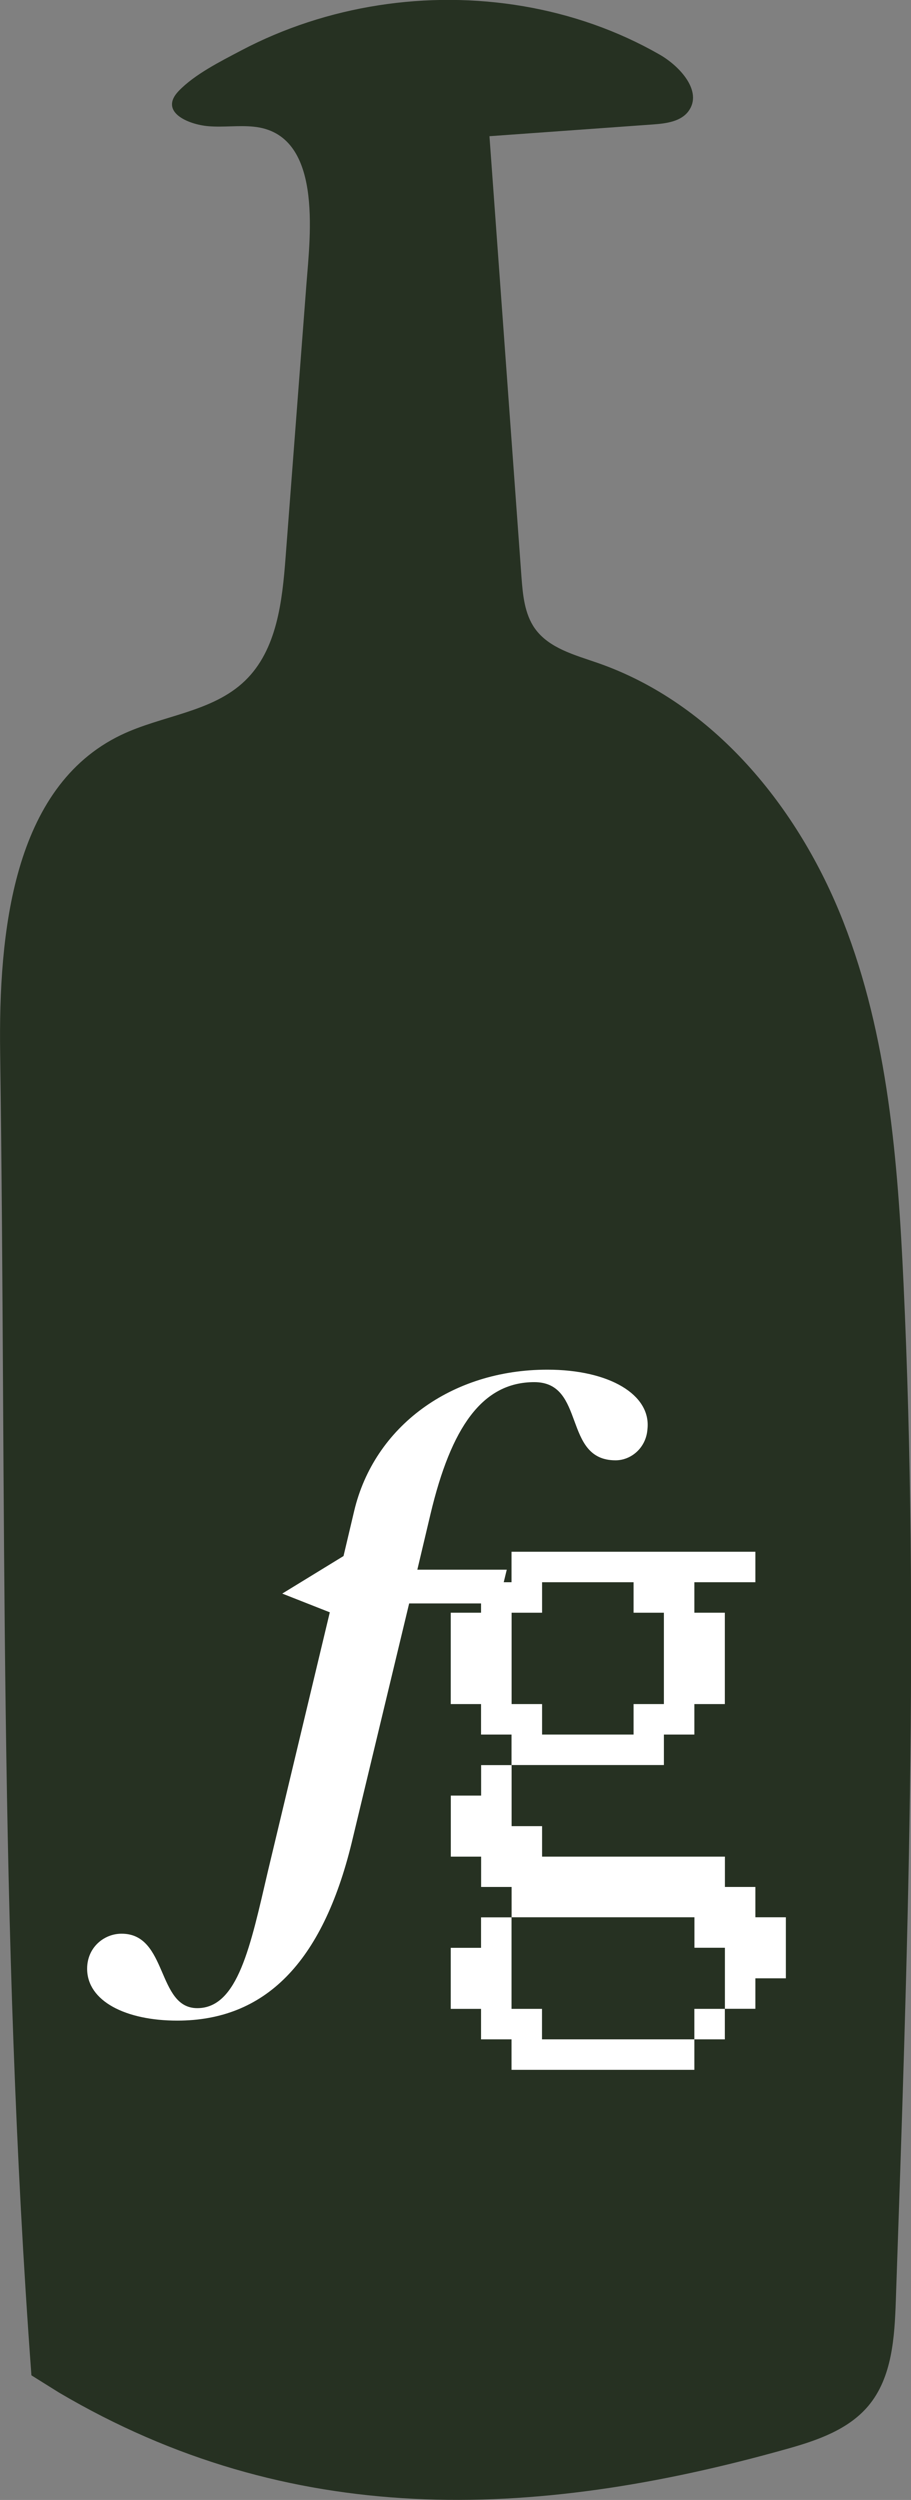
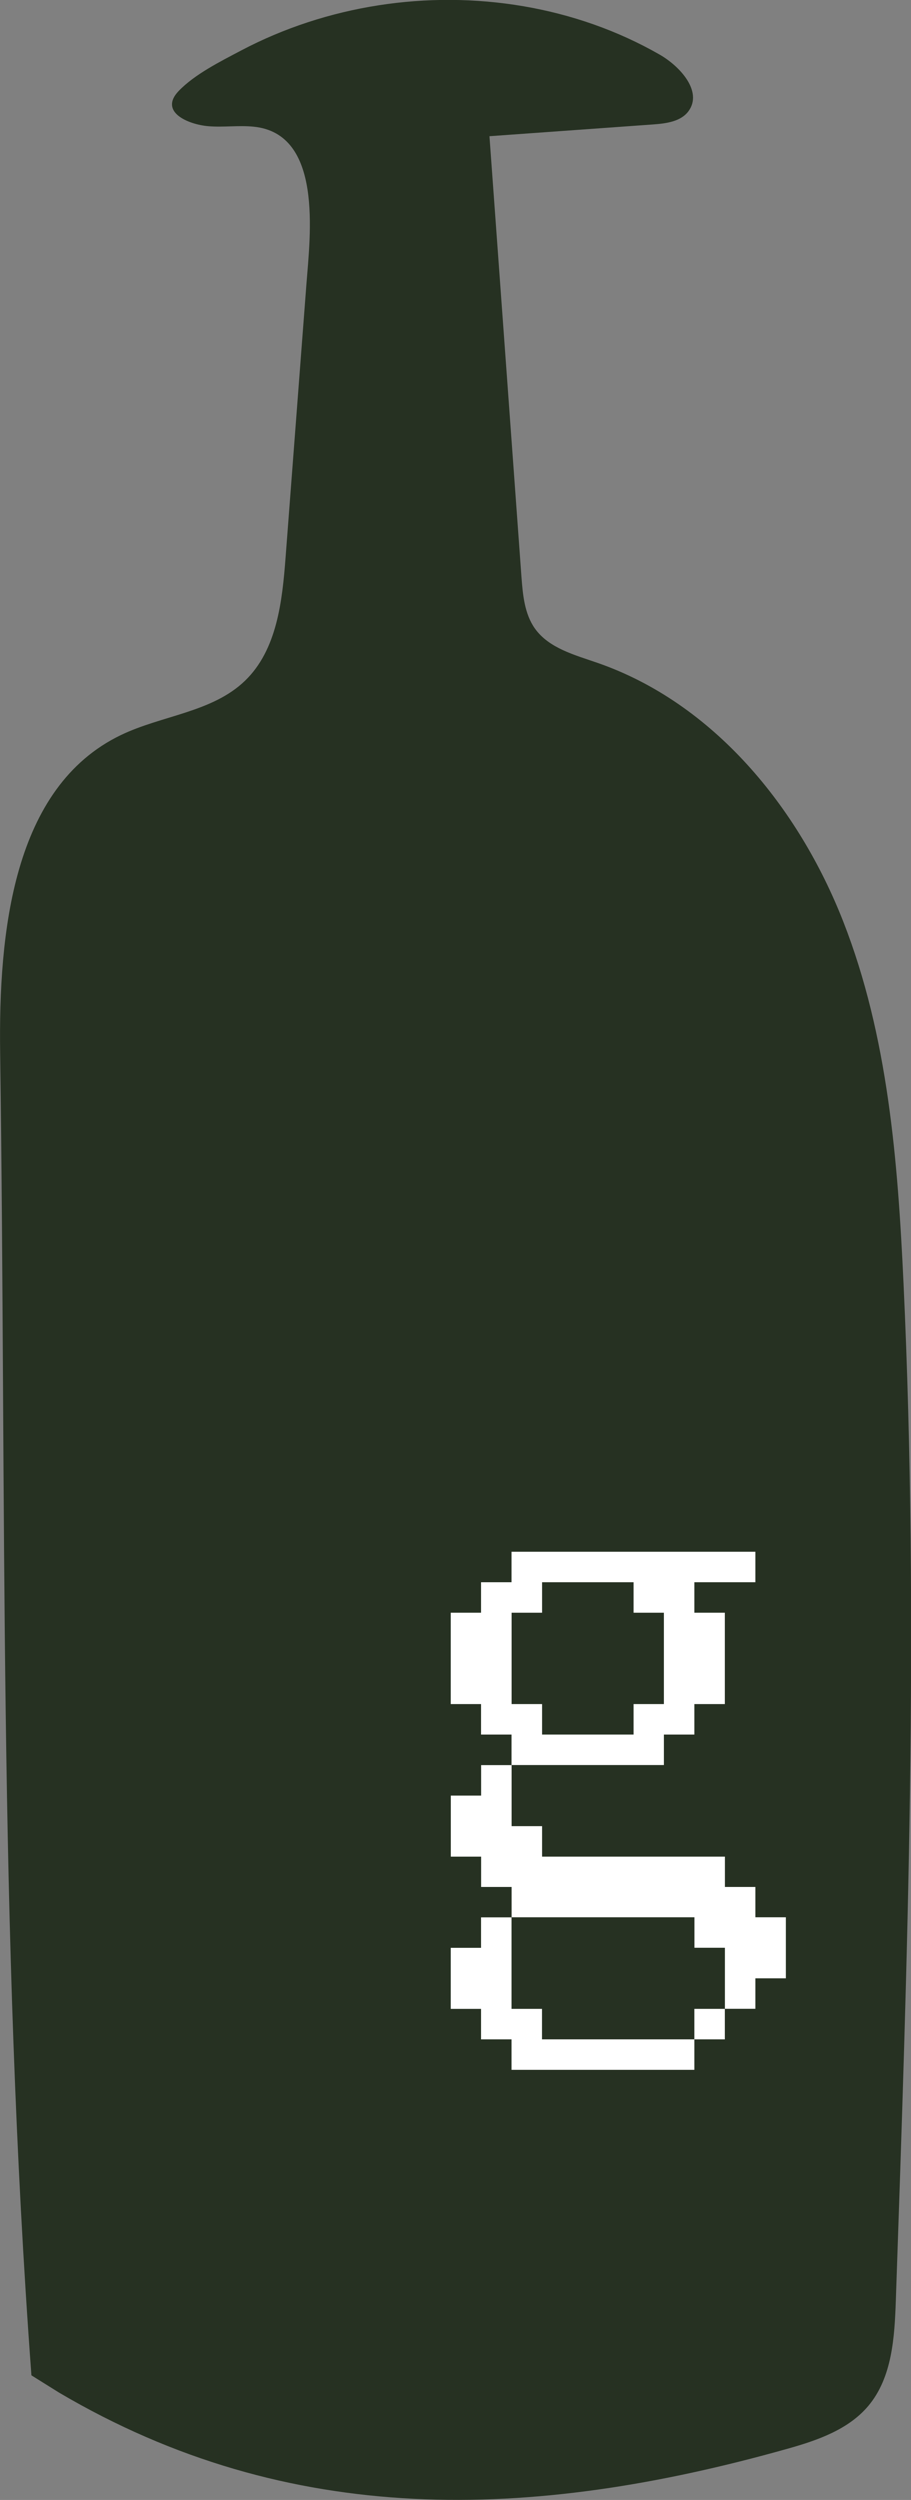
<svg xmlns="http://www.w3.org/2000/svg" id="Layer_2" data-name="Layer 2" viewBox="0 0 114.8 314.96">
  <rect x="0" y="0" width="114.8" height="314.96" fill="#808080" stroke="none" />
  <defs>
    <style>
      .cls-1 {
        fill: #fff;
      }

      .cls-2 {
        fill: #263122;
      }
    </style>
  </defs>
  <g id="Layer_1-2" data-name="Layer 1">
    <g>
      <path class="cls-2" d="m3.96,299.26C-.2,243.08.8,188.97.02,132.64c-.21-15.12,1.58-33.47,15.21-40.03,5.17-2.49,11.52-2.86,15.65-6.85,4.02-3.88,4.69-9.99,5.11-15.56.88-11.49,1.75-22.98,2.63-34.47.47-6.13,2.1-18.91-6.67-19.77-1.89-.19-3.8.1-5.7-.06-2.55-.22-6.25-1.8-3.74-4.43,2.03-2.12,5.29-3.74,7.86-5.1,5.4-2.85,11.29-4.76,17.32-5.7,12.05-1.88,24.79.11,35.42,6.2,2.62,1.5,5.44,4.66,3.67,7.11-.97,1.35-2.85,1.58-4.5,1.7-6.87.49-13.73.99-20.6,1.48,1.34,18.49,2.69,36.99,4.03,55.48.17,2.28.38,4.69,1.7,6.55,1.77,2.48,5,3.32,7.88,4.32,14.62,5.07,25.34,18.2,30.98,32.61,5.64,14.41,6.87,30.12,7.59,45.58,1.98,42.67.5,85.42-.97,128.11-.16,4.67-.46,9.71-3.46,13.29-2.5,2.98-6.39,4.34-10.13,5.39-32.44,9.15-62.81,10.06-91.85-7.05" />
      <g>
-         <path class="cls-1" d="m15.33,243.62c5.83,0,4.41,9.38,9.53,9.38s6.7-7.8,8.9-17.25l7.8-32.62-5.99-2.36,7.72-4.73,1.34-5.67c2.52-10.64,12.21-17.81,24.35-17.81,7.8,0,13.08,3.15,12.61,7.48-.16,2.36-2.05,3.94-4.02,3.94-6.7,0-3.7-9.85-10.24-9.85s-10.48,5.67-13.08,16.62l-1.66,7.01h11.27l-1.03,4.25h-11.27l-7.25,30.18c-3.7,15.13-10.95,22.38-21.98,22.38-6.46,0-11.35-2.44-11.35-6.54,0-2.68,2.13-4.41,4.33-4.41Z" />
        <path class="cls-1" d="m64.46,222.37v-3.84h-3.84v-3.84h-3.82v-11.51h3.82v-3.84h3.84v-3.84h30.73v3.84h-7.69v3.84h3.84v11.51h-3.84v3.84h-3.84v3.84h-19.2Zm26.89,30.71v-7.69h-3.84v-3.84h-23.04v-3.82h-3.84v-3.82h-3.82v-7.69h3.82v-3.84h3.84v7.69h3.84v3.84h23.04v3.82h3.84v3.82h3.84v7.69h-3.84v3.84h-3.84Zm-26.89,7.69v-3.84h-3.84v-3.84h-3.82v-7.69h3.82v-3.84h3.84v11.53h3.84v3.84h19.2v3.84h-23.04Zm15.38-42.24v-3.84h3.82v-11.51h-3.82v-3.84h-11.53v3.84h-3.84v11.51h3.84v3.84h11.53Zm7.66,38.4v-3.84h3.84v3.84h-3.84Z" />
      </g>
    </g>
  </g>
</svg>